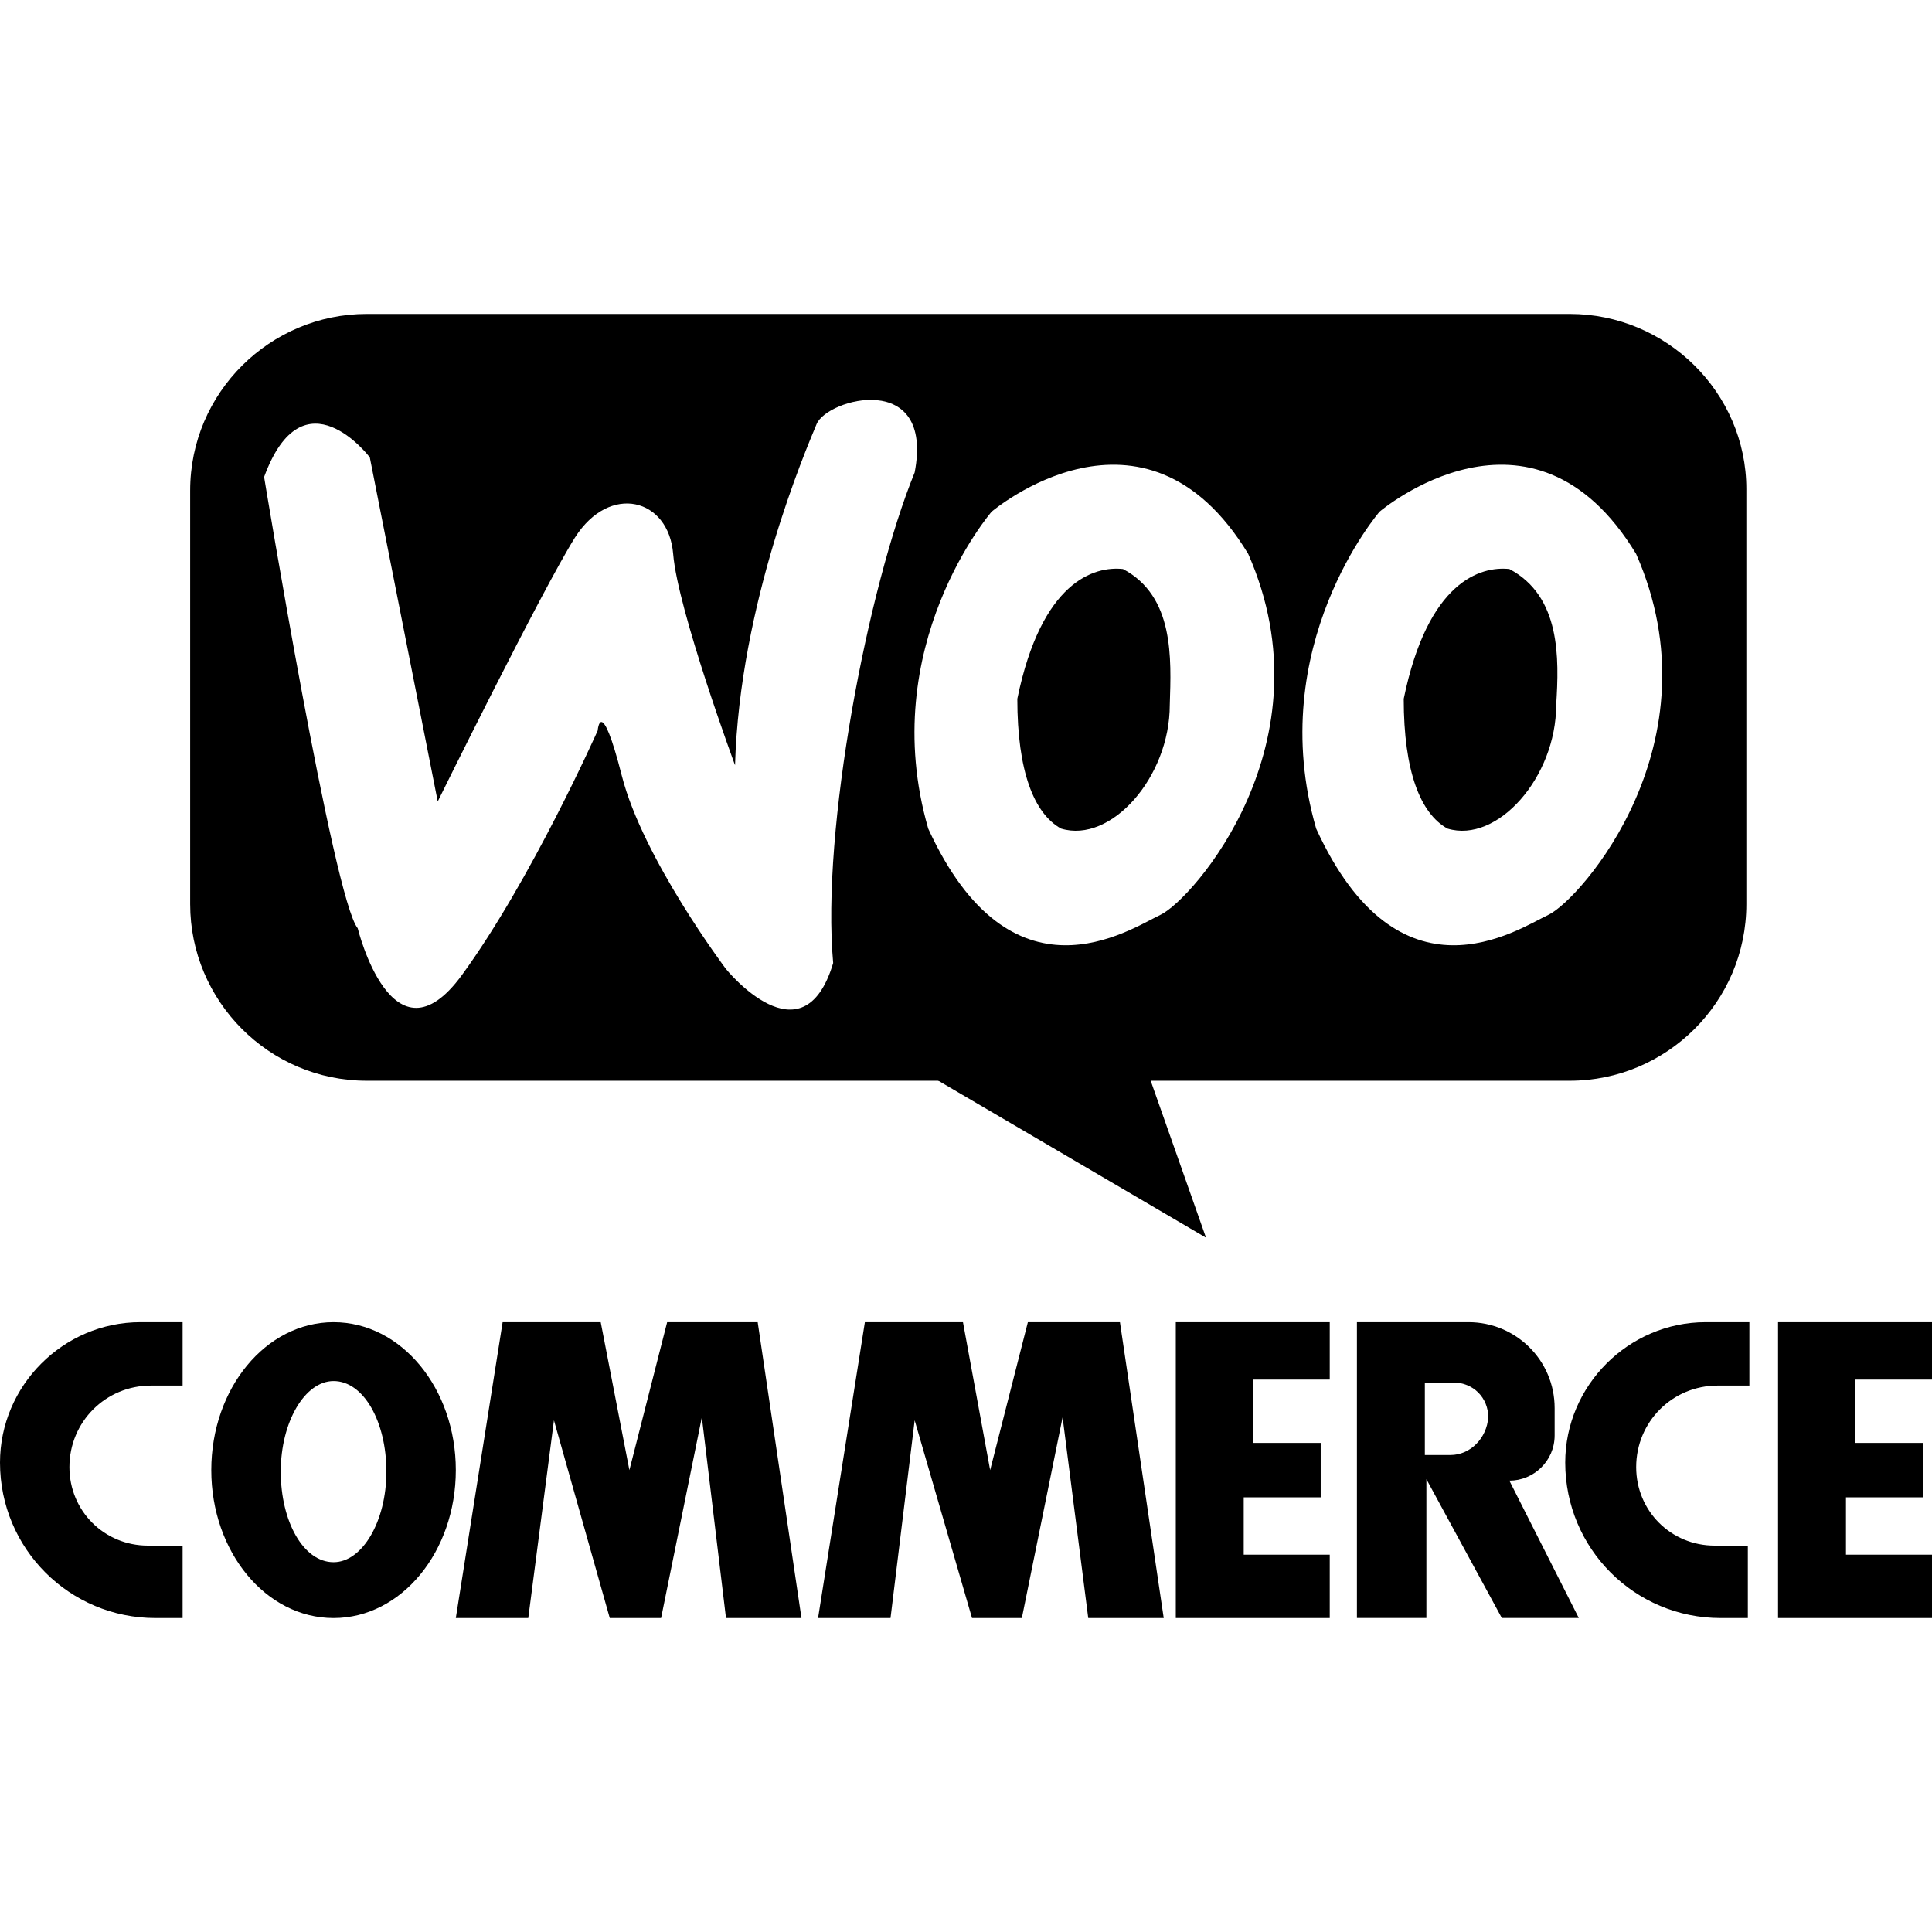
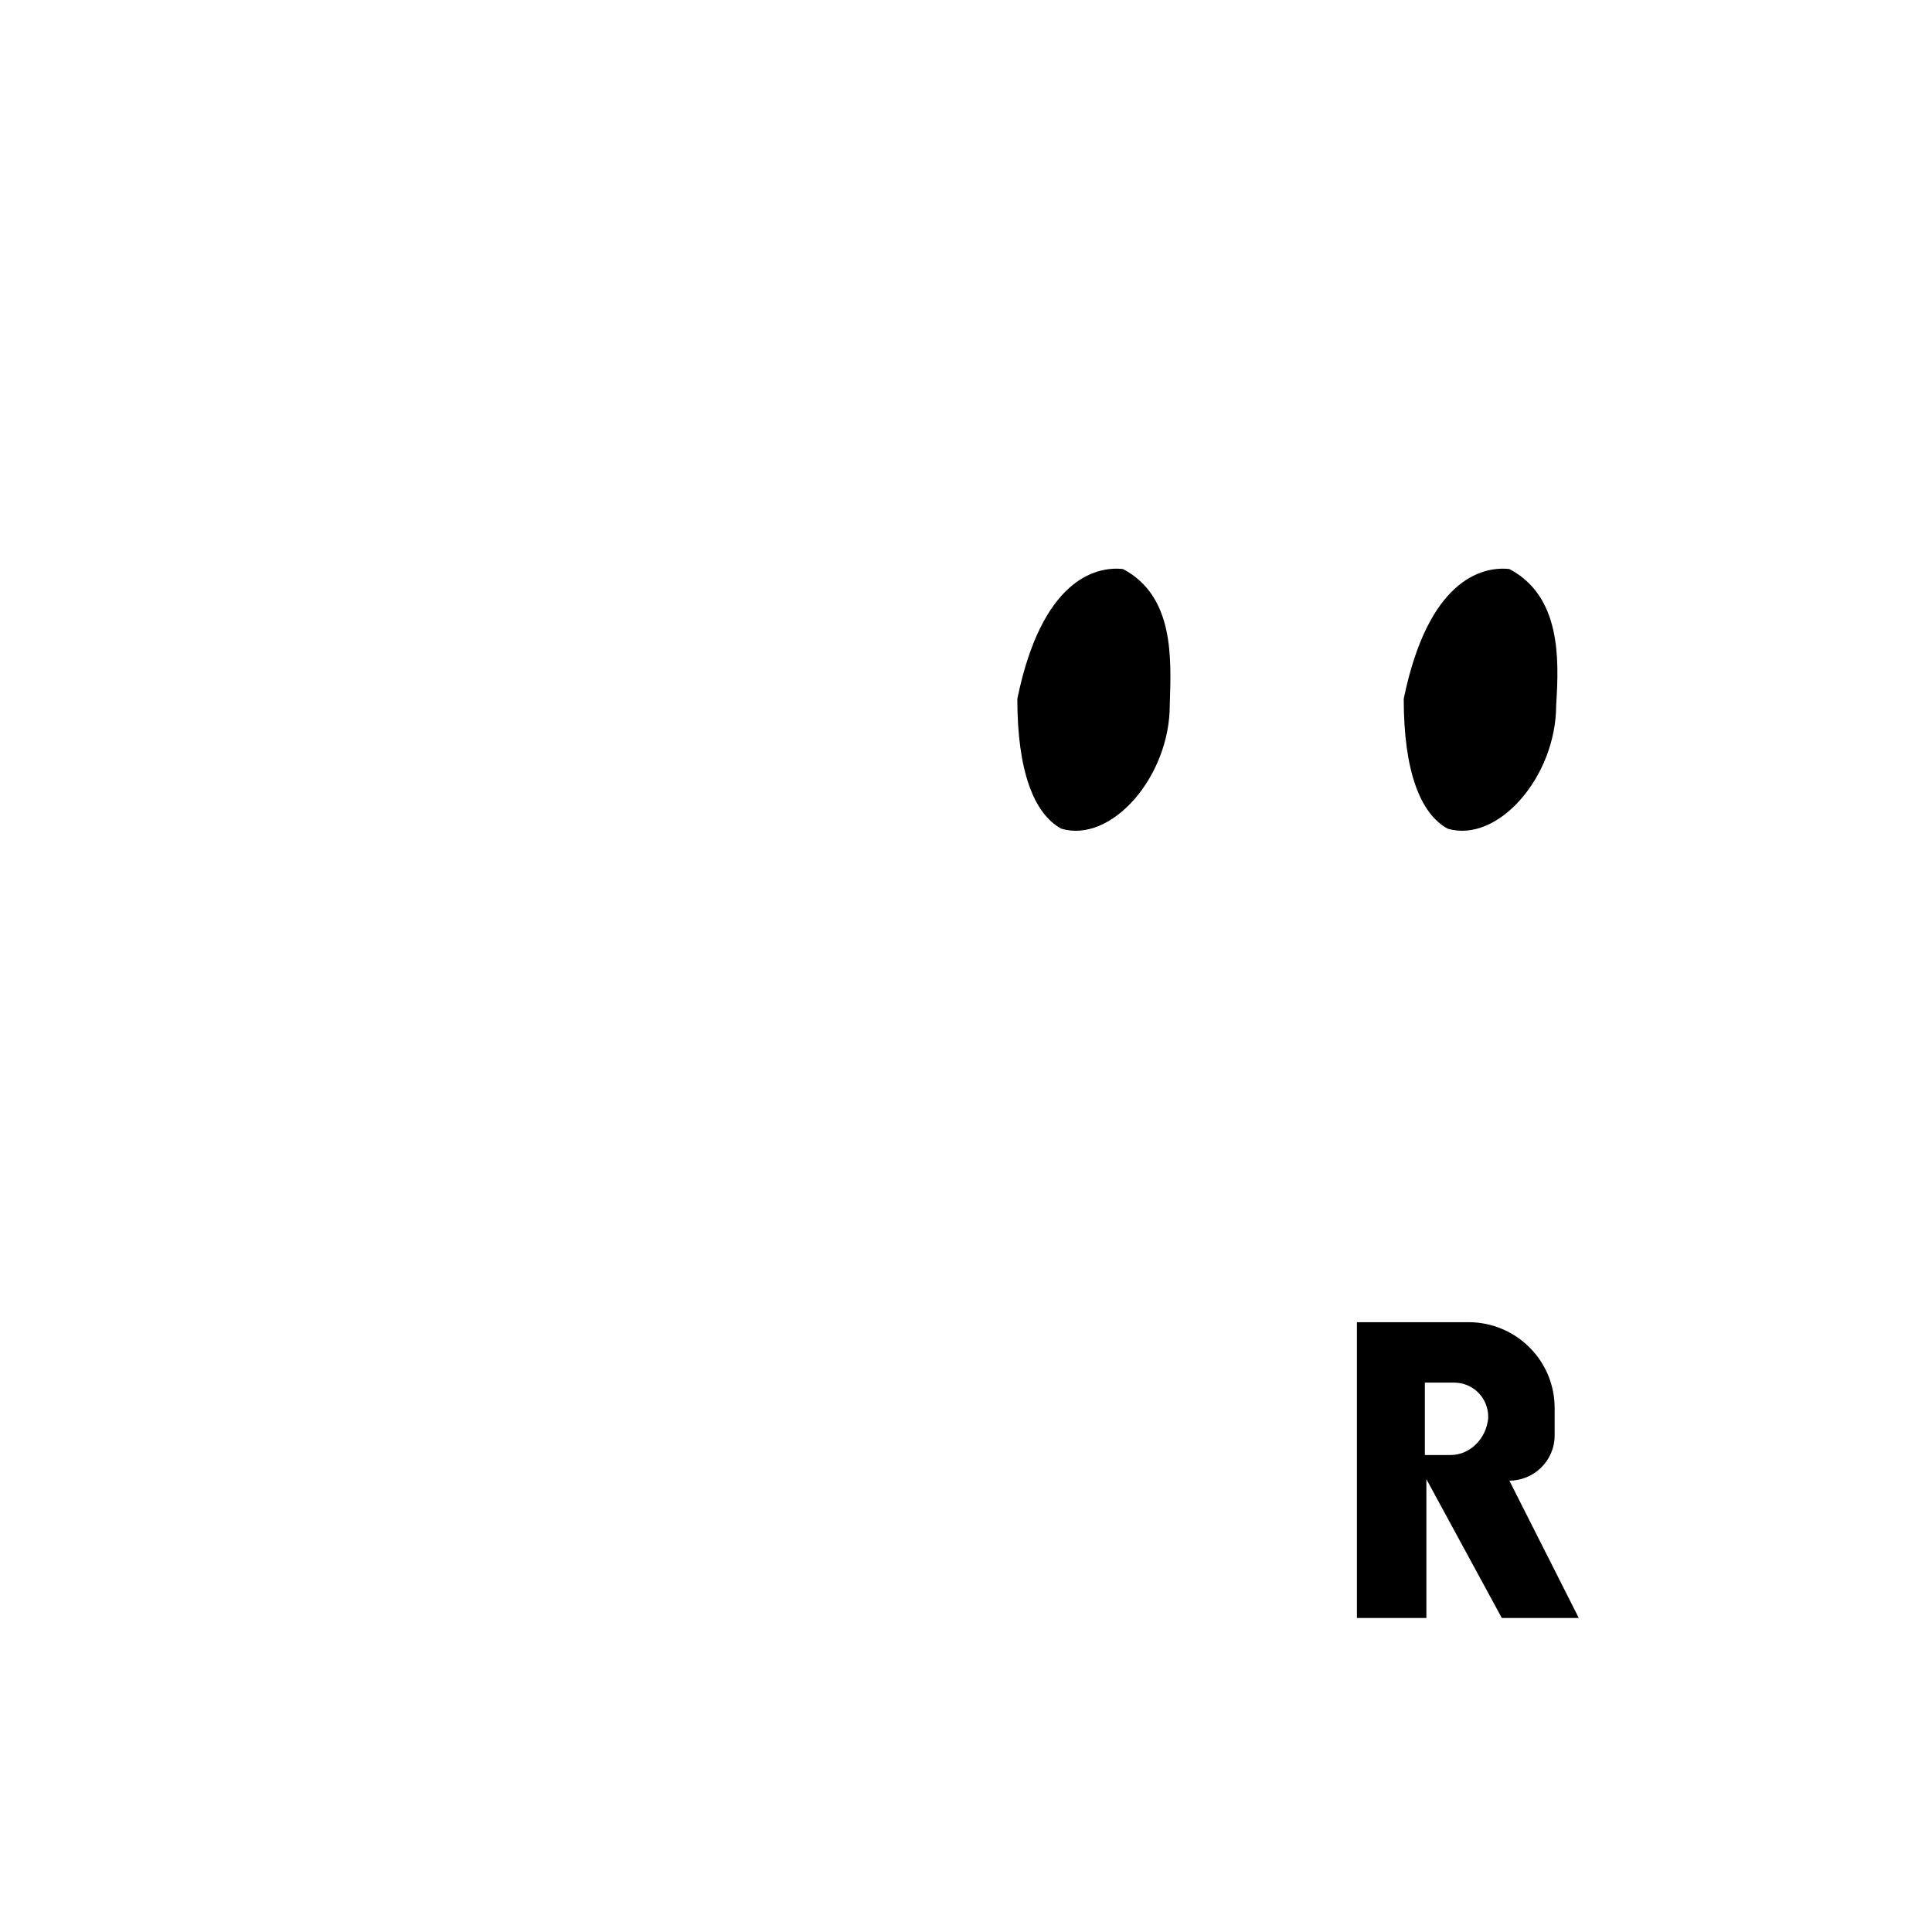
<svg xmlns="http://www.w3.org/2000/svg" width="44" height="44" viewBox="0 0 44 44" fill="none">
-   <path d="M4.159 35.2H3.369C2.372 35.2 1.581 34.409 1.581 33.412C1.581 32.381 2.406 31.556 3.438 31.556H4.159V30.112H3.197C1.444 30.112 0 31.556 0 33.309C0 35.269 1.581 36.85 3.541 36.85H4.159V35.2ZM39.841 35.2H39.05C38.053 35.2 37.263 34.409 37.263 33.412C37.263 32.381 38.087 31.556 39.119 31.556H39.841V30.112H38.844C37.091 30.112 35.647 31.556 35.647 33.309C35.647 35.269 37.228 36.85 39.188 36.85H39.806V35.2H39.841ZM7.597 30.112C6.05 30.112 4.812 31.625 4.812 33.481C4.812 35.337 6.05 36.85 7.597 36.85C9.144 36.85 10.381 35.337 10.381 33.481C10.381 31.625 9.144 30.112 7.597 30.112ZM7.597 35.578C6.909 35.578 6.394 34.65 6.394 33.515C6.394 32.381 6.944 31.453 7.597 31.453C8.284 31.453 8.8 32.381 8.8 33.515C8.8 34.65 8.25 35.578 7.597 35.578ZM10.381 36.85L11.447 30.112H13.681L14.334 33.481L15.194 30.112H17.256L18.253 36.85H16.534L15.984 32.278L15.056 36.85H13.887L12.616 32.347L12.031 36.85H10.381ZM18.631 36.85L19.697 30.112H21.931L22.55 33.481L23.409 30.112H25.506L26.503 36.85H24.784L24.2 32.278L23.272 36.85H22.137L20.831 32.347L20.281 36.85H18.631ZM26.778 36.85V30.112H30.284V31.419H28.531V32.862H30.078V34.1H28.325V35.406H30.284V36.85H26.778ZM40.494 36.85V30.112H44V31.419H42.247V32.862H43.794V34.1H42.041V35.406H44V36.85H40.494Z" fill="black" />
  <path d="M34.375 33.721C34.925 33.721 35.406 33.275 35.406 32.69V32.071C35.406 30.971 34.513 30.112 33.447 30.112H30.903V36.849H32.485V33.687L34.203 36.849H35.956L34.375 33.721ZM33.035 33.137H32.45V31.487H33.103C33.55 31.487 33.894 31.831 33.894 32.278C33.86 32.759 33.481 33.137 33.035 33.137ZM25.575 12.959C24.922 12.89 23.719 13.234 23.169 15.915C23.169 17.565 23.547 18.528 24.166 18.871C25.3 19.215 26.641 17.703 26.641 16.053C26.675 14.987 26.744 13.578 25.575 12.959ZM34.375 12.959C33.722 12.89 32.519 13.234 31.969 15.915C31.969 17.565 32.347 18.528 32.966 18.871C34.1 19.215 35.441 17.703 35.441 16.053C35.51 14.987 35.544 13.578 34.375 12.959Z" fill="black" />
-   <path d="M35.75 7.15H8.353C6.153 7.15 4.331 8.938 4.331 11.172V20.591C4.331 22.791 6.119 24.613 8.353 24.613H35.75C37.95 24.613 39.772 22.825 39.772 20.591V11.138C39.772 8.938 37.95 7.15 35.75 7.15ZM16.534 22.069C16.534 22.069 14.644 19.56 14.162 17.669C13.681 15.778 13.612 16.638 13.612 16.638C13.612 16.638 12.1 20.041 10.519 22.207C8.937 24.372 8.147 21.141 8.147 21.141C7.597 20.488 6.015 10.863 6.015 10.863C6.909 8.422 8.422 10.416 8.422 10.416L9.969 18.253C9.969 18.253 12.34 13.441 13.097 12.238C13.887 11 15.228 11.344 15.331 12.616C15.434 13.888 16.74 17.428 16.74 17.428C16.844 13.75 18.356 10.244 18.597 9.66C18.837 9.075 21.278 8.422 20.831 10.76C19.765 13.372 18.7 18.907 18.975 21.932C18.287 24.235 16.534 22.069 16.534 22.069ZM26.434 20.832C25.712 21.175 23.031 22.997 21.14 18.872C19.937 14.713 22.584 11.653 22.584 11.653C22.584 11.653 26.056 8.697 28.428 12.616C30.319 16.913 27.156 20.488 26.434 20.832ZM35.269 20.832C34.547 21.175 31.865 22.997 29.975 18.872C28.772 14.713 31.419 11.653 31.419 11.653C31.419 11.653 34.89 8.697 37.262 12.616C39.153 16.913 35.99 20.488 35.269 20.832Z" fill="black" />
-   <path d="M21.312 24.578L27.466 28.187L26.194 24.578L22.653 23.581L21.312 24.578Z" fill="black" />
</svg>